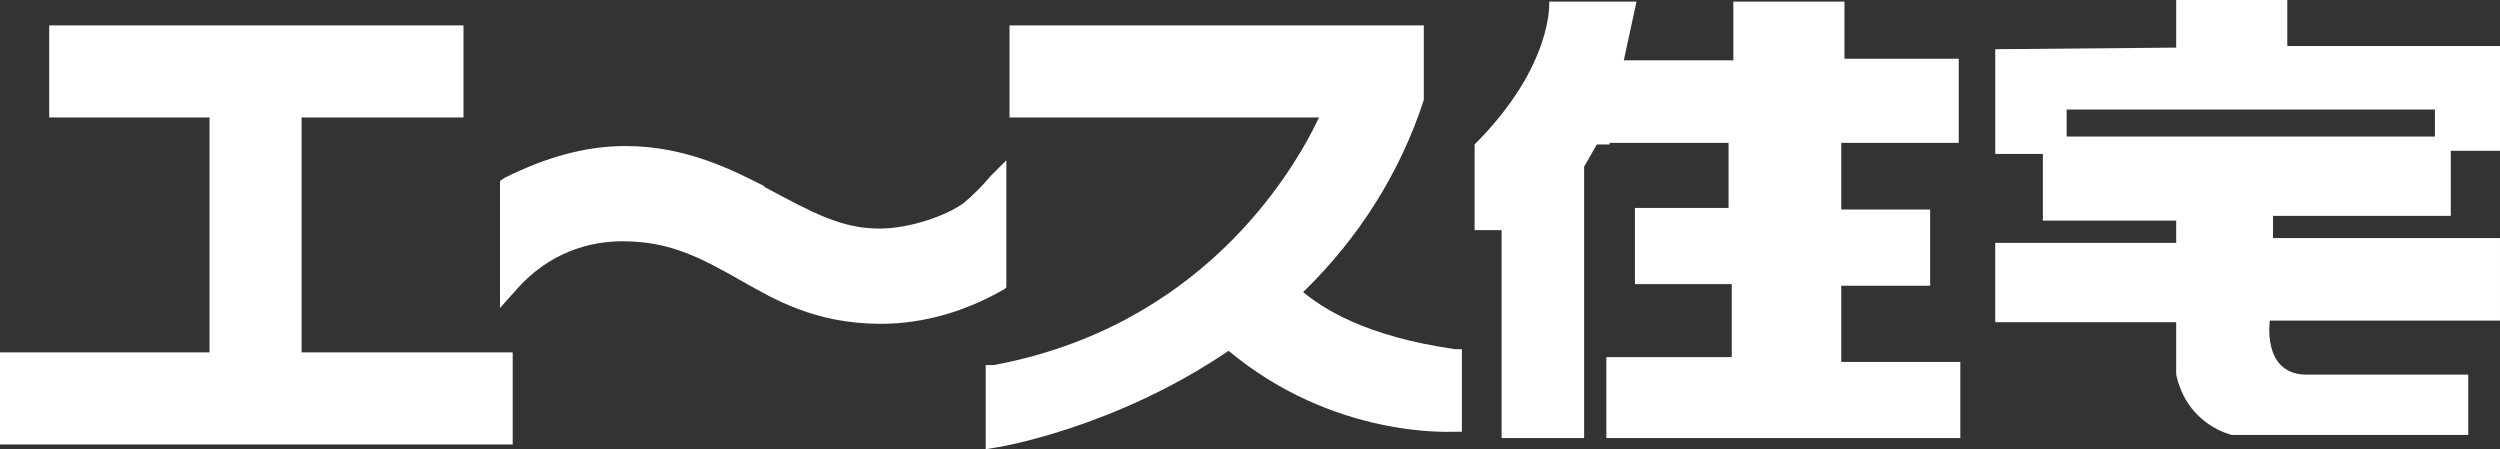
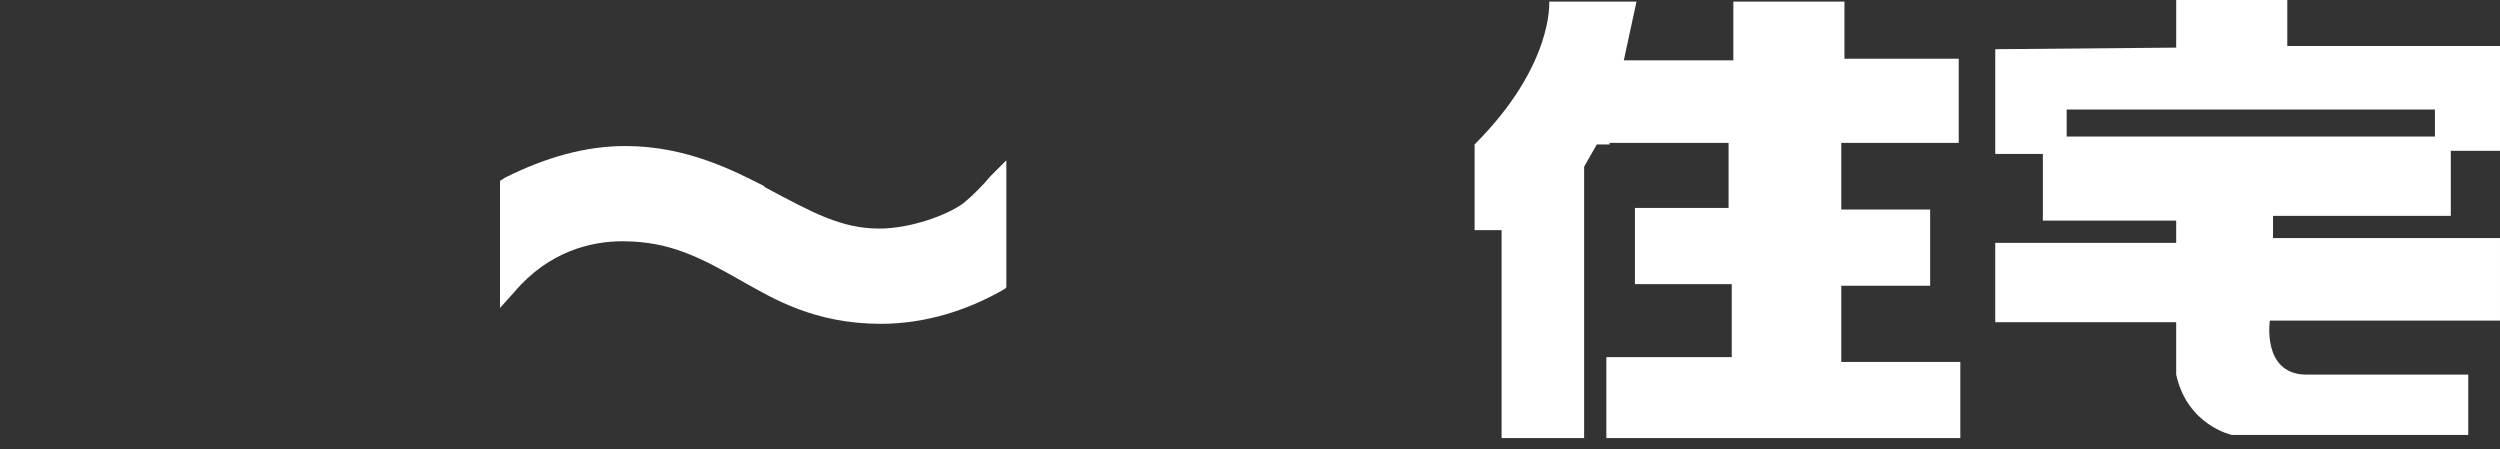
<svg xmlns="http://www.w3.org/2000/svg" version="1.1" id="レイヤー_1" x="0px" y="0px" width="157.5px" height="28.3px" viewBox="0 0 157.5 28.3" style="enable-background:new 0 0 157.5 28.3;" xml:space="preserve">
  <rect x="0" y="0" width="157.5" height="28.3" fill="#333333" stroke="none" />
  <style type="text/css">
	.st0{fill:#FFFFFF;}
</style>
  <path class="st0" d="M101.4,9h7.5v4.1H103v4.8h6.1v4.6h-7.9v5.1h22.3v-4.8H116V18h5.6v-4.8H116V9h7.4V3.7h-7.2V0.1h-7v3.7h-6.9  l0.8-3.7h-5.5c0,0,0.3,4-4.7,9v5.4h1.7v13.1h5.2V10.5l0.8-1.4h0.8V9z" />
  <path class="st0" d="M154.4,13.6V9.5h3.1V2.9h-13.4V0h-7v3l-11.4,0.1v6.6h3v4.2h8.4v1.4h-11.4v5h11.4v3.3c0.7,3.2,3.5,3.8,3.5,3.8  h14.9v-3.8h-10.3c-2.7-0.1-2.2-3.4-2.2-3.4h14.5V15h-14.3v-1.4H154.4z M130.2,8.6V6.9h23.2v1.7H130.2z" />
-   <polygon class="st0" points="19,7.4 29.2,7.4 29.2,1.6 3.1,1.6 3.1,7.4 13.2,7.4 13.2,22.2 0,22.2 0,28 32.3,28 32.3,22.2 19,22.2   " />
-   <path class="st0" d="M91.7,22c-5.7-0.8-8.4-2.6-9.6-3.6c3.5-3.4,6.1-7.5,7.6-12.1V6.2V1.6H63.6v5.8h19.5  c-1.8,3.8-7.6,13.2-20.5,15.6h-0.5v5.3l0.6-0.1c0.1,0,7.5-1.2,14.7-6.1c6.6,5.5,13.9,5.1,14.2,5.1h0.5V22H91.7z" />
  <path class="st0" d="M63.4,18.1v-8l-1,1c-0.5,0.6-1.1,1.2-1.7,1.7c-1.1,0.8-3.4,1.6-5.3,1.6c-2.4,0-4.2-1-7.2-2.6l-0.1-0.1  c-1.8-0.9-4.8-2.5-8.7-2.5c-2.5,0-5,0.7-7.6,2l-0.3,0.2v8l0.9-1c2.2-2.6,4.9-3.2,6.8-3.2c3,0,4.9,1,7.7,2.6c1.8,1,4.4,2.6,8.6,2.6  c2.7,0,5.4-0.8,7.8-2.2L63.4,18.1z" />
</svg>